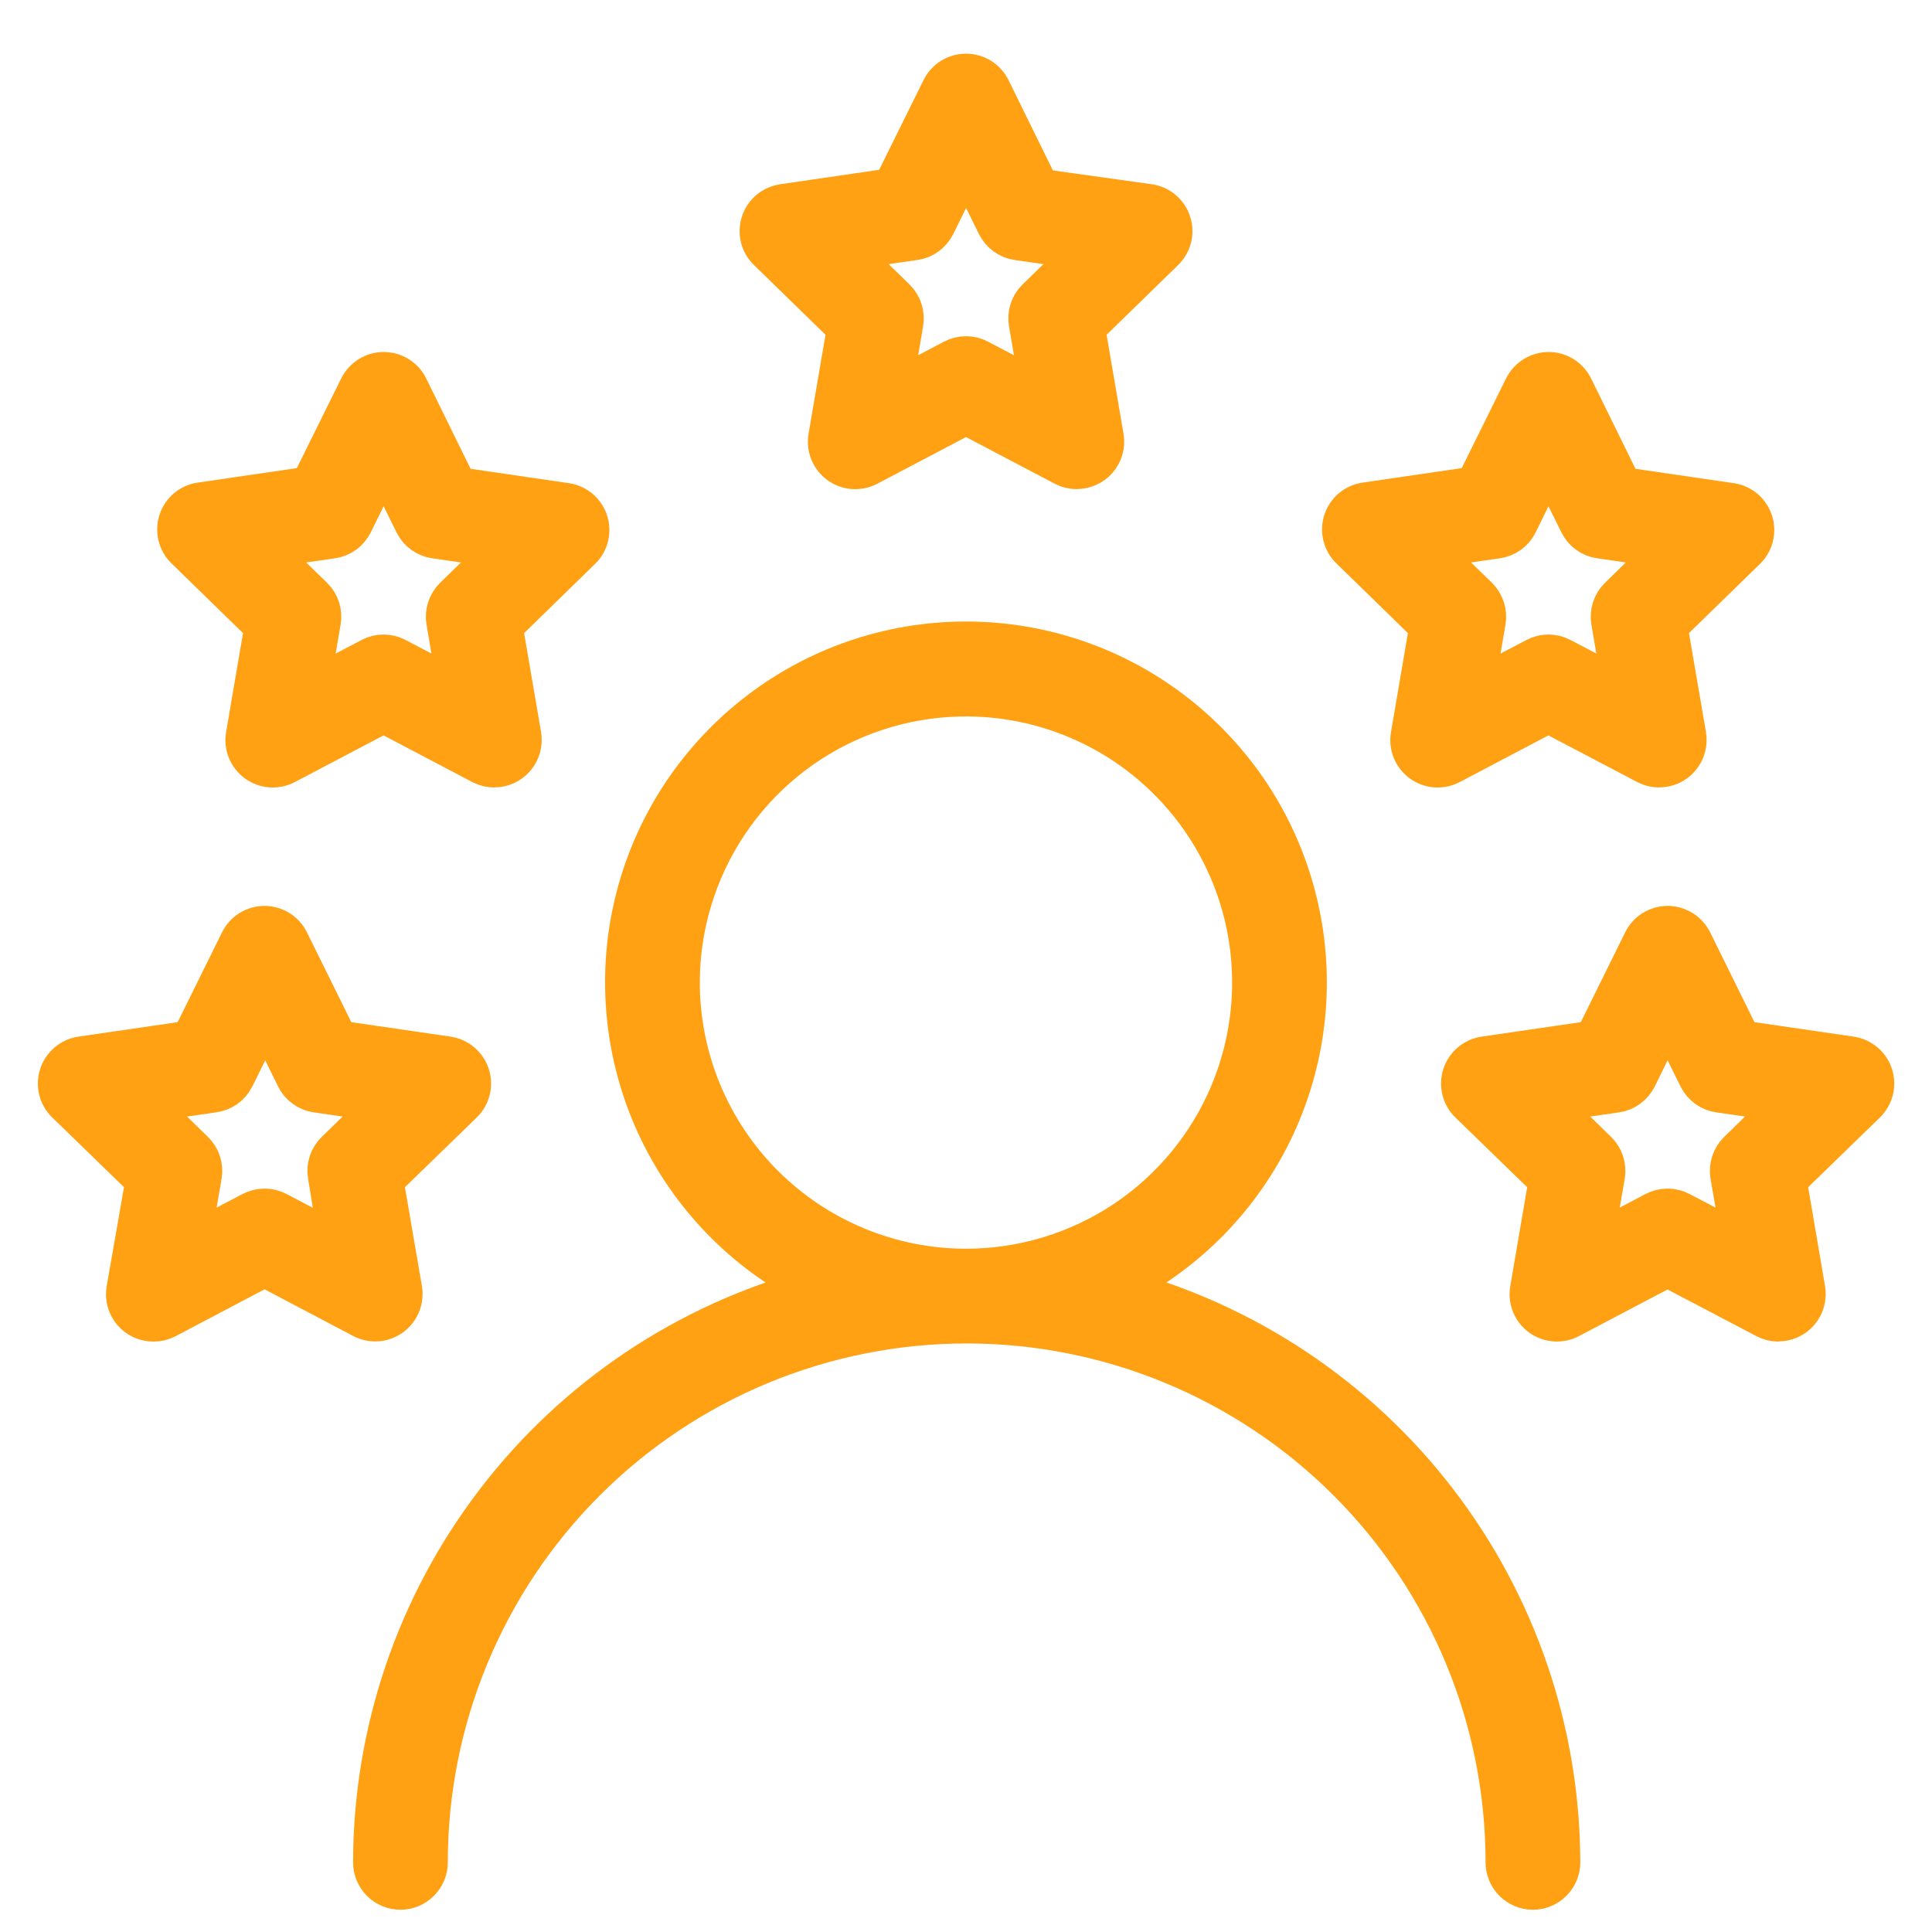
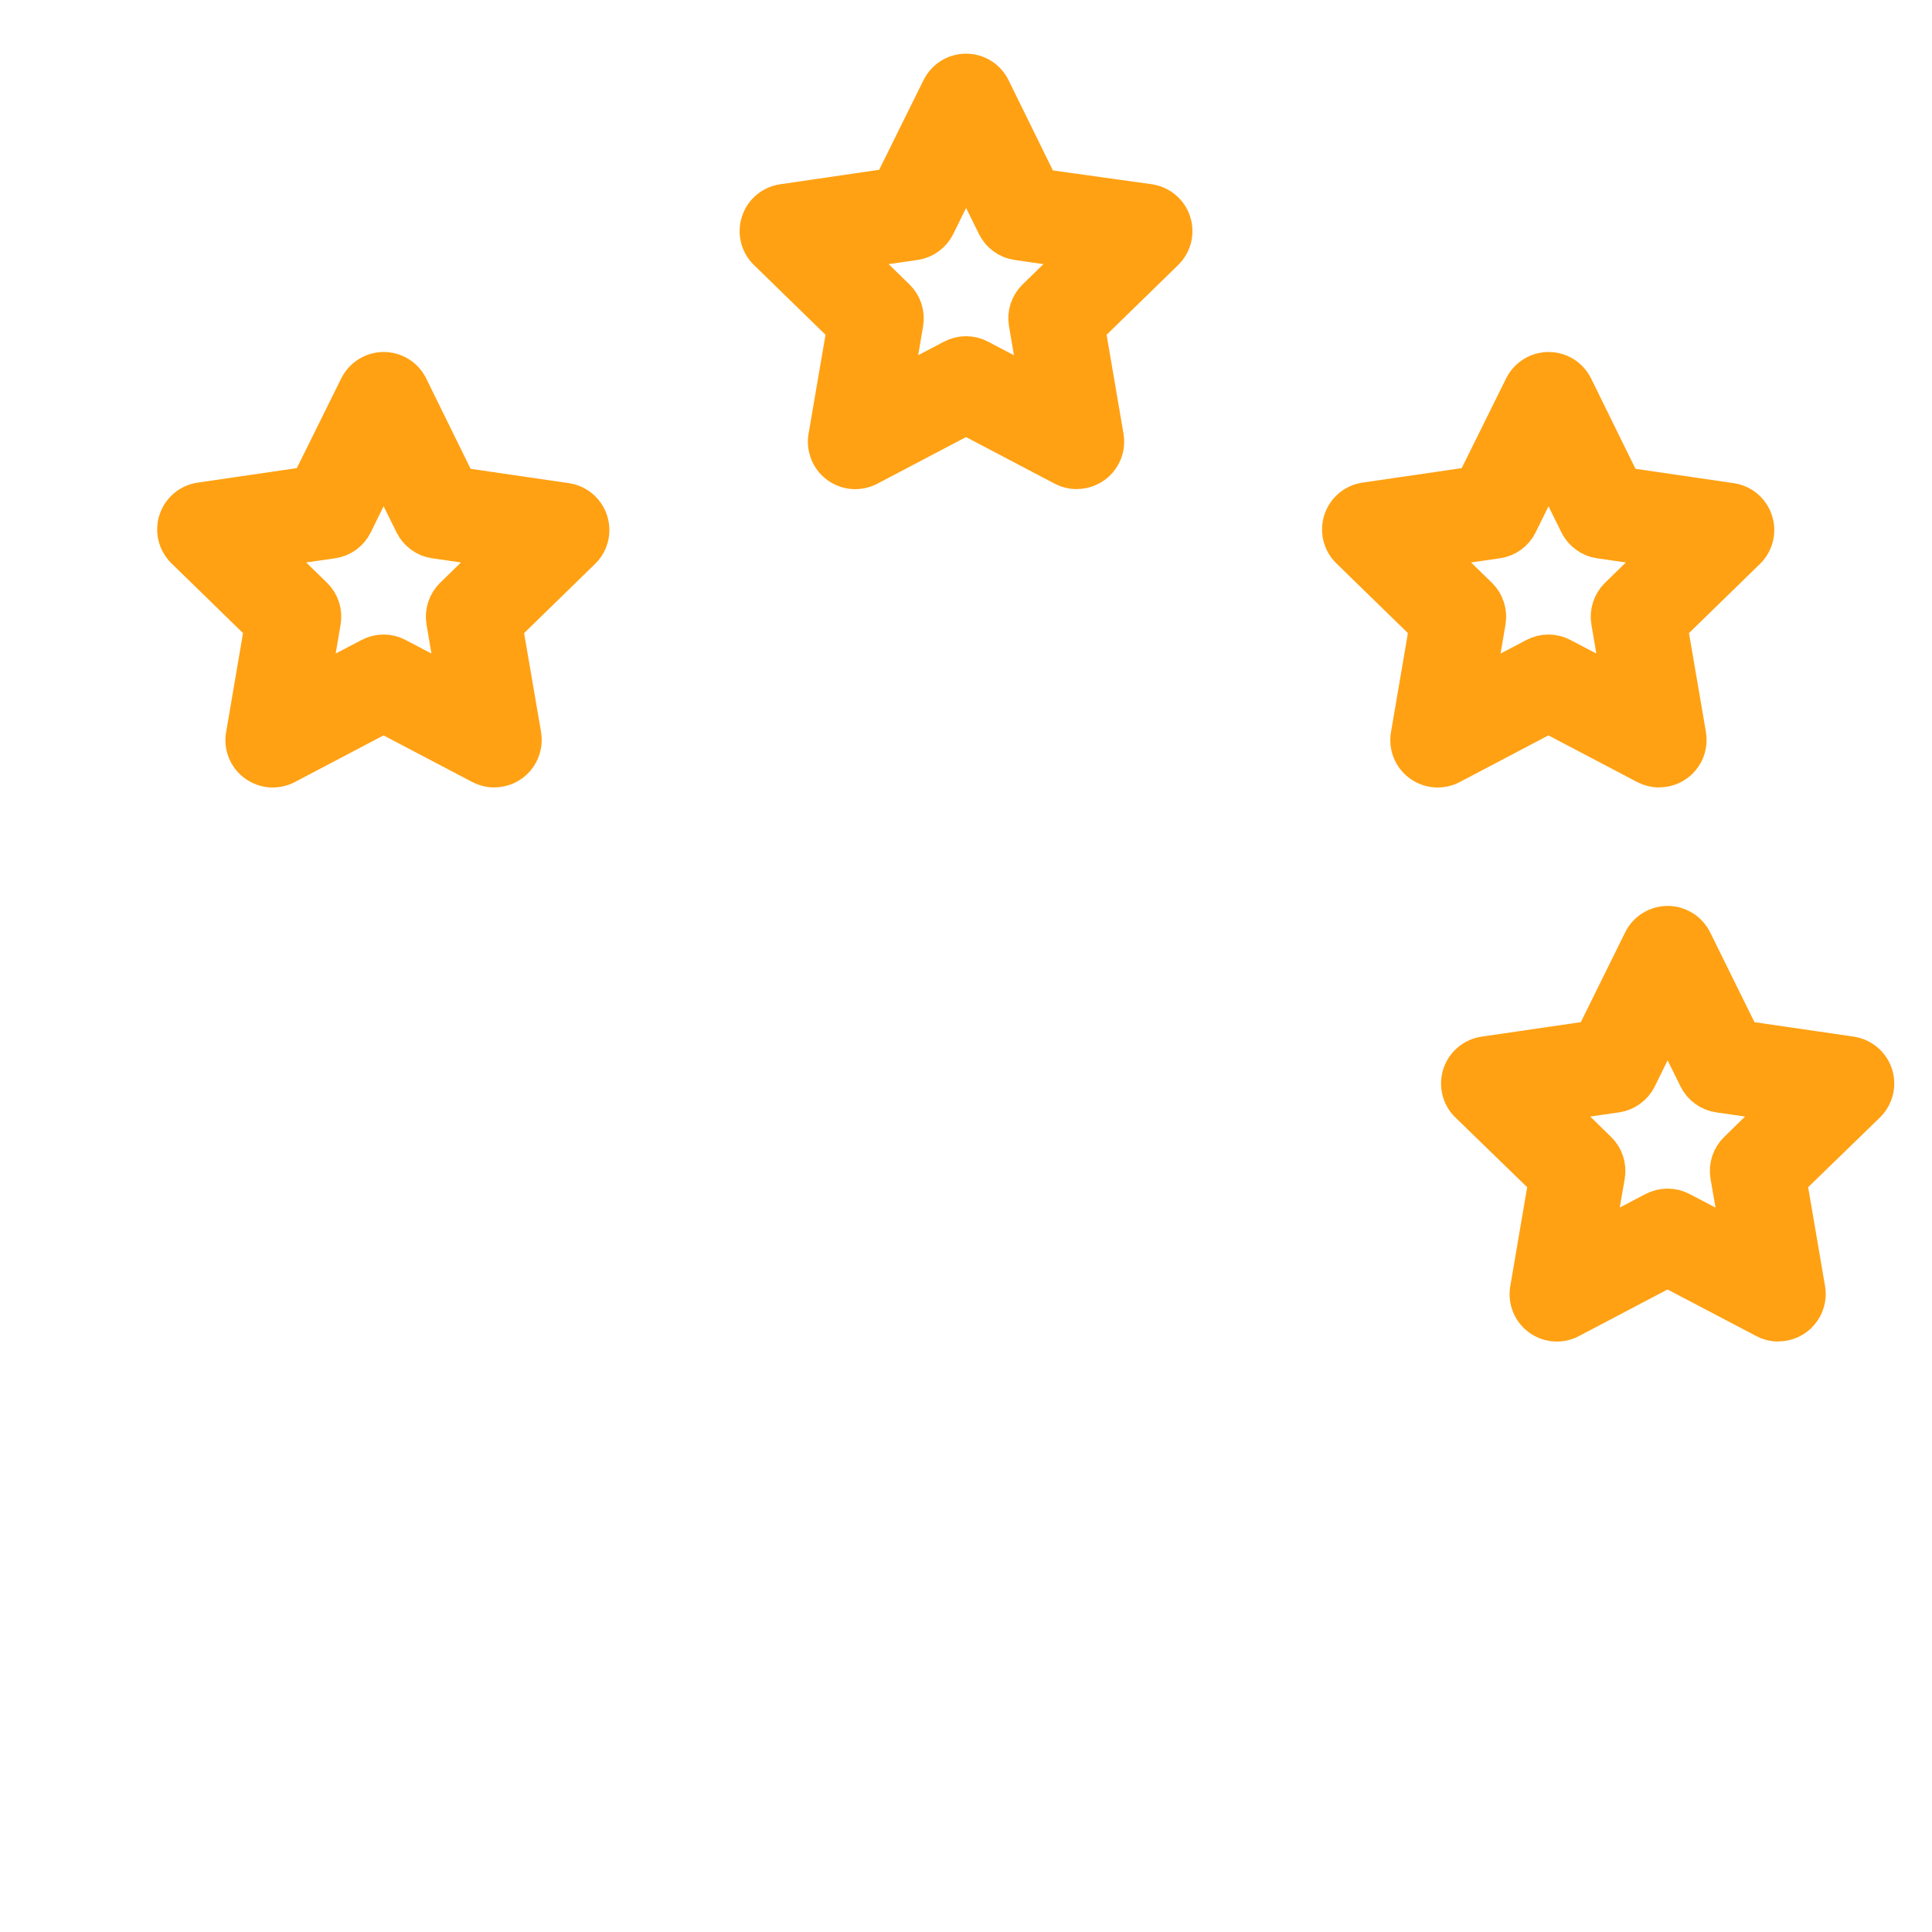
<svg xmlns="http://www.w3.org/2000/svg" width="32" height="32" viewBox="0 0 34 34" fill="none">
-   <path d="M19.702 22.665C20.912 22.056 21.882 21.057 22.454 19.83C23.026 18.602 23.167 17.217 22.854 15.899C22.542 14.581 21.794 13.408 20.731 12.568C19.669 11.727 18.354 11.271 16.999 11.271C15.645 11.271 14.33 11.727 13.268 12.568C12.205 13.408 11.457 14.581 11.144 15.899C10.832 17.217 10.973 18.602 11.545 19.83C12.117 21.057 13.087 22.056 14.297 22.665C12.074 23.265 10.111 24.58 8.711 26.408C7.31 28.235 6.55 30.472 6.547 32.775C6.547 32.907 6.6 33.034 6.693 33.128C6.787 33.222 6.914 33.275 7.047 33.275C7.179 33.275 7.307 33.222 7.4 33.128C7.494 33.034 7.547 32.907 7.547 32.775C7.547 30.264 8.544 27.857 10.319 26.082C12.094 24.307 14.502 23.309 17.012 23.309C19.522 23.309 21.93 24.307 23.705 26.082C25.48 27.857 26.477 30.264 26.477 32.775C26.477 32.907 26.53 33.034 26.623 33.128C26.717 33.222 26.844 33.275 26.977 33.275C27.11 33.275 27.237 33.222 27.33 33.128C27.424 33.034 27.477 32.907 27.477 32.775C27.473 30.469 26.709 28.229 25.303 26.401C23.898 24.574 21.929 23.26 19.702 22.665ZM11.982 17.292C11.982 16.3 12.276 15.33 12.828 14.504C13.379 13.679 14.162 13.036 15.079 12.656C15.996 12.277 17.005 12.177 17.978 12.371C18.951 12.565 19.846 13.042 20.547 13.744C21.249 14.446 21.727 15.34 21.921 16.313C22.114 17.286 22.015 18.295 21.635 19.212C21.255 20.129 20.612 20.913 19.787 21.464C18.962 22.015 17.992 22.309 16.999 22.309C15.669 22.308 14.394 21.779 13.453 20.838C12.512 19.898 11.983 18.622 11.982 17.292Z" fill="#FFA113" stroke="#FFA113" stroke-width="0.667" />
  <path d="M18.951 8.275C18.87 8.275 18.79 8.256 18.718 8.218L17.001 7.315L15.283 8.218C15.2 8.261 15.107 8.28 15.014 8.274C14.921 8.267 14.832 8.234 14.757 8.179C14.681 8.124 14.623 8.05 14.588 7.963C14.553 7.877 14.542 7.782 14.558 7.69L14.886 5.775L13.501 4.425C13.434 4.36 13.387 4.278 13.364 4.188C13.342 4.097 13.345 4.002 13.374 3.914C13.402 3.825 13.455 3.746 13.526 3.686C13.597 3.626 13.684 3.587 13.776 3.573L15.693 3.293L16.553 1.555C16.595 1.472 16.658 1.402 16.737 1.353C16.817 1.304 16.908 1.278 17.001 1.278C17.093 1.278 17.185 1.304 17.264 1.353C17.343 1.402 17.407 1.472 17.448 1.555L18.308 3.305L20.226 3.573C20.318 3.587 20.404 3.626 20.475 3.686C20.546 3.746 20.599 3.825 20.627 3.914C20.656 4.002 20.659 4.097 20.637 4.188C20.614 4.278 20.567 4.36 20.501 4.425L19.116 5.775L19.443 7.688C19.456 7.76 19.452 7.834 19.433 7.905C19.413 7.976 19.378 8.042 19.33 8.098C19.283 8.154 19.223 8.198 19.156 8.228C19.089 8.259 19.017 8.274 18.943 8.273L18.951 8.275ZM17.001 6.25C17.082 6.25 17.161 6.27 17.233 6.308L18.286 6.86L18.086 5.688C18.072 5.608 18.077 5.526 18.102 5.449C18.127 5.372 18.17 5.302 18.228 5.245L19.081 4.415L17.903 4.245C17.823 4.234 17.747 4.203 17.682 4.155C17.617 4.108 17.564 4.045 17.528 3.973L17.001 2.905L16.476 3.973C16.439 4.045 16.386 4.108 16.32 4.156C16.255 4.203 16.178 4.234 16.098 4.245L14.921 4.415L15.773 5.245C15.831 5.302 15.874 5.372 15.899 5.449C15.924 5.526 15.929 5.608 15.916 5.688L15.716 6.86L16.768 6.308C16.84 6.27 16.92 6.25 17.001 6.25Z" fill="#FFA113" stroke="#FFA113" stroke-width="0.667" />
  <path d="M8.7 13.525C8.619 13.525 8.539 13.505 8.468 13.468L6.75 12.565L5.033 13.468C4.95 13.511 4.857 13.53 4.764 13.524C4.671 13.517 4.582 13.484 4.506 13.429C4.431 13.374 4.372 13.3 4.337 13.213C4.302 13.127 4.292 13.032 4.308 12.94L4.635 11.025L3.25 9.675C3.184 9.61 3.136 9.528 3.114 9.437C3.092 9.346 3.095 9.252 3.124 9.163C3.153 9.074 3.206 8.995 3.277 8.935C3.349 8.875 3.435 8.836 3.528 8.823L5.445 8.543L6.305 6.805C6.347 6.722 6.411 6.652 6.49 6.603C6.569 6.554 6.66 6.528 6.753 6.528C6.846 6.528 6.937 6.554 7.016 6.603C7.095 6.652 7.159 6.722 7.2 6.805L8.06 8.555L9.978 8.835C10.067 8.851 10.15 8.891 10.219 8.95C10.287 9.01 10.338 9.087 10.366 9.173C10.394 9.26 10.398 9.352 10.378 9.44C10.357 9.529 10.313 9.61 10.25 9.675L8.865 11.025L9.193 12.938C9.205 13.01 9.202 13.085 9.182 13.155C9.163 13.226 9.128 13.292 9.08 13.348C9.032 13.404 8.973 13.448 8.906 13.479C8.839 13.509 8.766 13.524 8.693 13.523L8.7 13.525ZM6.75 11.5C6.831 11.5 6.911 11.52 6.983 11.558L8.035 12.11L7.835 10.938C7.821 10.858 7.827 10.776 7.852 10.699C7.877 10.622 7.92 10.552 7.978 10.495L8.83 9.665L7.653 9.495C7.573 9.484 7.497 9.453 7.432 9.405C7.366 9.358 7.314 9.295 7.278 9.223L6.75 8.155L6.225 9.223C6.189 9.295 6.136 9.358 6.07 9.406C6.004 9.453 5.928 9.484 5.848 9.495L4.67 9.665L5.523 10.495C5.581 10.552 5.624 10.622 5.649 10.699C5.673 10.776 5.679 10.858 5.665 10.938L5.465 12.11L6.518 11.558C6.589 11.52 6.669 11.5 6.75 11.5Z" fill="#FFA113" stroke="#FFA113" stroke-width="0.667" />
  <path d="M29.2 13.525C29.119 13.525 29.039 13.505 28.968 13.468L27.25 12.565L25.533 13.468C25.45 13.511 25.357 13.53 25.264 13.524C25.171 13.517 25.082 13.484 25.006 13.429C24.931 13.374 24.872 13.3 24.837 13.213C24.802 13.127 24.792 13.032 24.808 12.94L25.135 11.025L23.75 9.675C23.683 9.61 23.636 9.528 23.614 9.437C23.592 9.346 23.595 9.252 23.624 9.163C23.653 9.074 23.706 8.995 23.777 8.935C23.849 8.875 23.936 8.836 24.028 8.823L25.945 8.543L26.805 6.805C26.847 6.722 26.911 6.652 26.99 6.603C27.069 6.554 27.16 6.528 27.253 6.528C27.346 6.528 27.437 6.554 27.516 6.603C27.595 6.652 27.659 6.722 27.7 6.805L28.56 8.555L30.478 8.835C30.567 8.851 30.651 8.891 30.719 8.95C30.788 9.01 30.838 9.087 30.866 9.173C30.895 9.26 30.898 9.352 30.878 9.44C30.858 9.529 30.813 9.61 30.75 9.675L29.365 11.025L29.693 12.938C29.705 13.01 29.702 13.085 29.682 13.155C29.663 13.226 29.628 13.292 29.58 13.348C29.532 13.404 29.473 13.448 29.406 13.479C29.339 13.509 29.266 13.524 29.193 13.523L29.2 13.525ZM27.25 11.5C27.331 11.5 27.411 11.52 27.483 11.558L28.535 12.11L28.335 10.938C28.321 10.858 28.327 10.776 28.352 10.699C28.377 10.622 28.42 10.552 28.478 10.495L29.33 9.665L28.153 9.495C28.073 9.484 27.997 9.453 27.932 9.405C27.866 9.358 27.814 9.295 27.778 9.223L27.25 8.155L26.725 9.223C26.689 9.295 26.636 9.358 26.57 9.406C26.504 9.453 26.428 9.484 26.348 9.495L25.17 9.665L26.023 10.495C26.081 10.552 26.124 10.622 26.148 10.699C26.173 10.776 26.179 10.858 26.165 10.938L25.965 12.11L27.018 11.558C27.089 11.52 27.169 11.5 27.25 11.5Z" fill="#FFA113" stroke="#FFA113" stroke-width="0.667" />
-   <path d="M2.706 23.276C2.632 23.277 2.559 23.262 2.492 23.232C2.425 23.201 2.366 23.157 2.318 23.101C2.271 23.045 2.236 22.979 2.216 22.908C2.197 22.837 2.193 22.763 2.206 22.691L2.541 20.776L1.151 19.426C1.084 19.361 1.037 19.278 1.014 19.188C0.992 19.097 0.996 19.002 1.025 18.913C1.053 18.825 1.107 18.746 1.178 18.686C1.249 18.626 1.336 18.587 1.428 18.573L3.348 18.293L4.206 16.556C4.247 16.472 4.311 16.401 4.39 16.352C4.469 16.303 4.561 16.276 4.654 16.276C4.748 16.276 4.839 16.303 4.919 16.352C4.998 16.401 5.062 16.472 5.103 16.556L5.961 18.293L7.881 18.573C7.973 18.587 8.06 18.626 8.131 18.686C8.202 18.746 8.255 18.825 8.284 18.913C8.313 19.002 8.317 19.097 8.294 19.188C8.272 19.278 8.225 19.361 8.158 19.426L6.768 20.776L7.096 22.688C7.111 22.78 7.101 22.875 7.066 22.961C7.031 23.048 6.972 23.122 6.897 23.177C6.822 23.232 6.732 23.265 6.639 23.272C6.546 23.279 6.453 23.259 6.371 23.216L4.656 22.313L2.938 23.218C2.866 23.256 2.787 23.276 2.706 23.276ZM2.576 19.416L3.426 20.246C3.484 20.302 3.528 20.372 3.553 20.449C3.578 20.526 3.584 20.608 3.571 20.688L3.368 21.861L4.423 21.308C4.495 21.271 4.575 21.251 4.656 21.251C4.737 21.251 4.816 21.271 4.888 21.308L5.941 21.861L5.751 20.688C5.737 20.608 5.743 20.526 5.768 20.449C5.794 20.372 5.837 20.302 5.896 20.246L6.746 19.416L5.571 19.246C5.49 19.235 5.414 19.204 5.348 19.156C5.282 19.109 5.229 19.046 5.193 18.973L4.668 17.906L4.141 18.973C4.103 19.048 4.048 19.111 3.98 19.159C3.912 19.206 3.833 19.236 3.751 19.246L2.576 19.416Z" fill="#FFA113" stroke="#FFA113" stroke-width="0.667" />
  <path d="M31.297 23.276C31.215 23.276 31.136 23.256 31.064 23.218L29.346 22.316L27.631 23.218C27.549 23.262 27.456 23.281 27.363 23.274C27.27 23.267 27.18 23.235 27.105 23.18C27.03 23.125 26.971 23.05 26.936 22.964C26.901 22.877 26.891 22.783 26.907 22.691L27.234 20.776L25.844 19.426C25.777 19.361 25.73 19.278 25.708 19.188C25.686 19.097 25.689 19.002 25.718 18.913C25.747 18.825 25.8 18.746 25.871 18.686C25.942 18.626 26.029 18.587 26.122 18.573L28.041 18.293L28.899 16.556C28.94 16.472 29.004 16.401 29.083 16.352C29.163 16.303 29.254 16.276 29.348 16.276C29.441 16.276 29.533 16.303 29.612 16.352C29.691 16.401 29.755 16.472 29.797 16.556L30.654 18.293L32.574 18.573C32.666 18.587 32.753 18.626 32.824 18.686C32.896 18.746 32.949 18.825 32.978 18.913C33.006 19.002 33.01 19.097 32.988 19.188C32.965 19.278 32.918 19.361 32.852 19.426L31.462 20.776L31.789 22.688C31.802 22.761 31.798 22.835 31.778 22.906C31.759 22.977 31.724 23.042 31.676 23.098C31.629 23.154 31.569 23.199 31.502 23.229C31.435 23.259 31.363 23.274 31.289 23.273L31.297 23.276ZM29.346 21.251C29.427 21.251 29.507 21.271 29.579 21.308L30.634 21.861L30.431 20.688C30.418 20.608 30.424 20.526 30.449 20.449C30.475 20.372 30.518 20.302 30.576 20.246L31.427 19.416L30.252 19.246C30.171 19.235 30.095 19.204 30.029 19.156C29.963 19.109 29.91 19.046 29.874 18.973L29.346 17.906L28.822 18.973C28.785 19.046 28.732 19.109 28.666 19.156C28.601 19.204 28.524 19.235 28.444 19.246L27.269 19.416L28.119 20.246C28.177 20.302 28.221 20.372 28.246 20.449C28.271 20.526 28.277 20.608 28.264 20.688L28.061 21.861L29.114 21.308C29.186 21.271 29.265 21.251 29.346 21.251Z" fill="#FFA113" stroke="#FFA113" stroke-width="0.667" />
</svg>